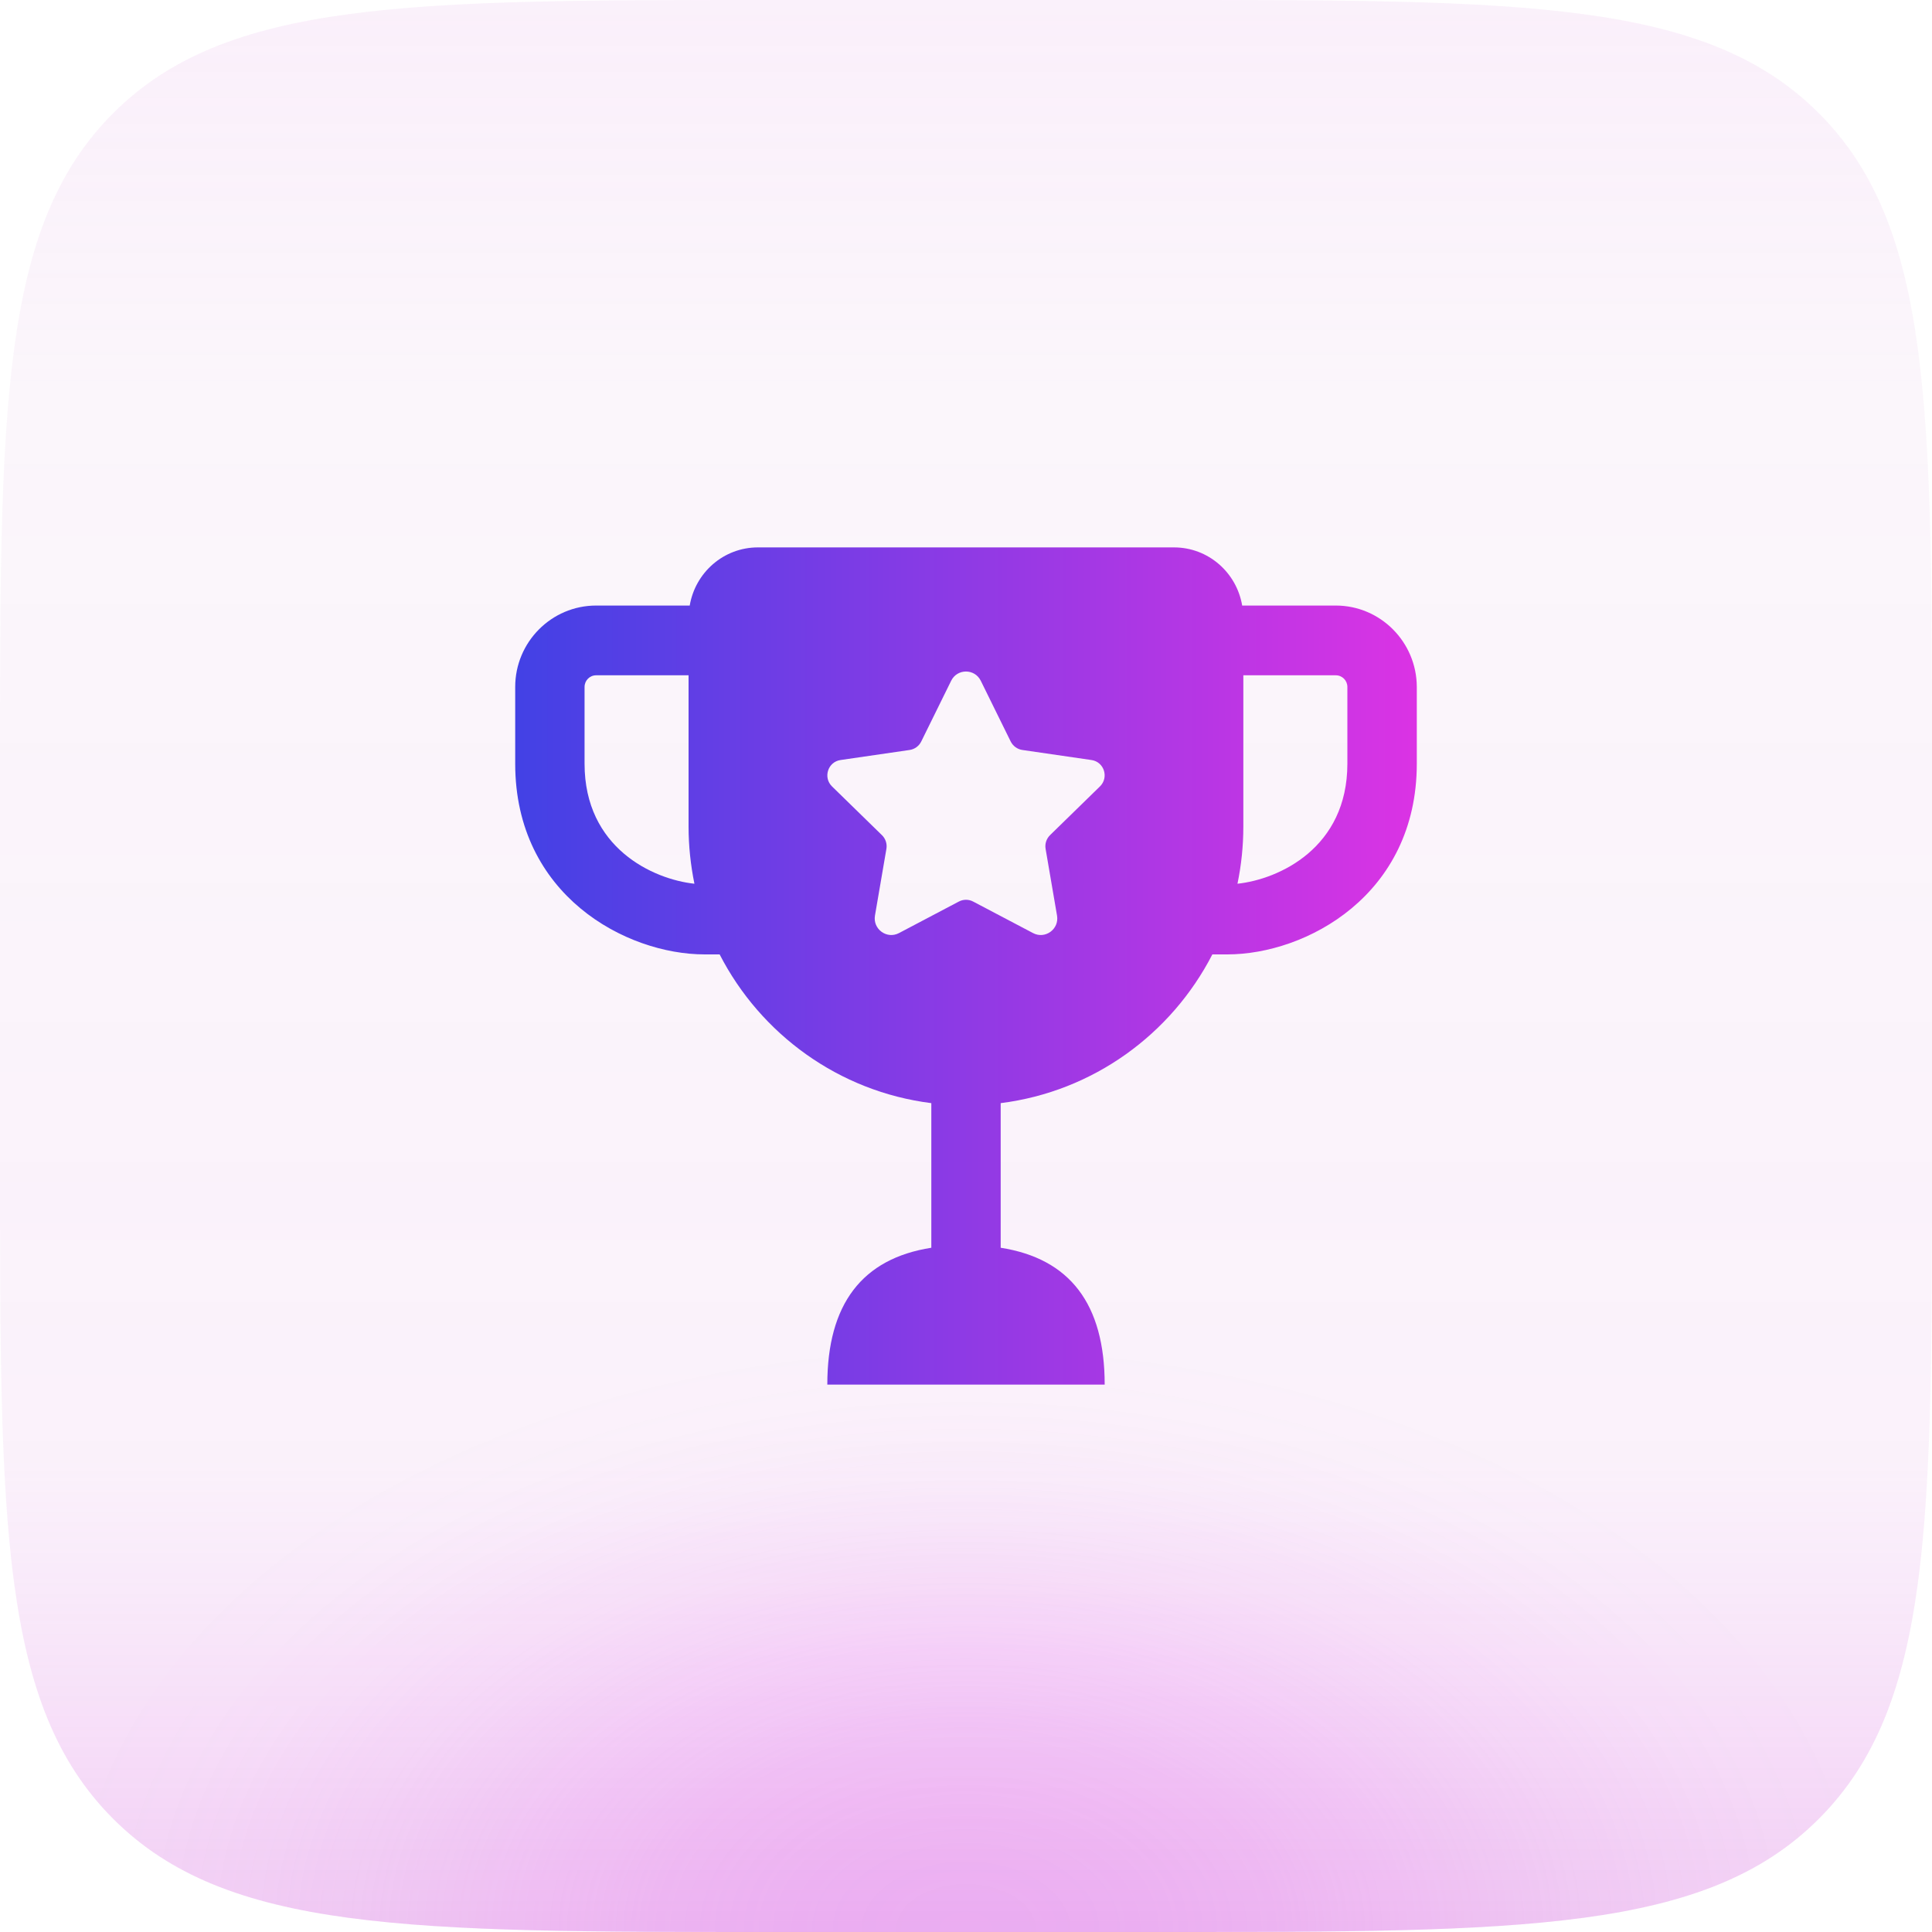
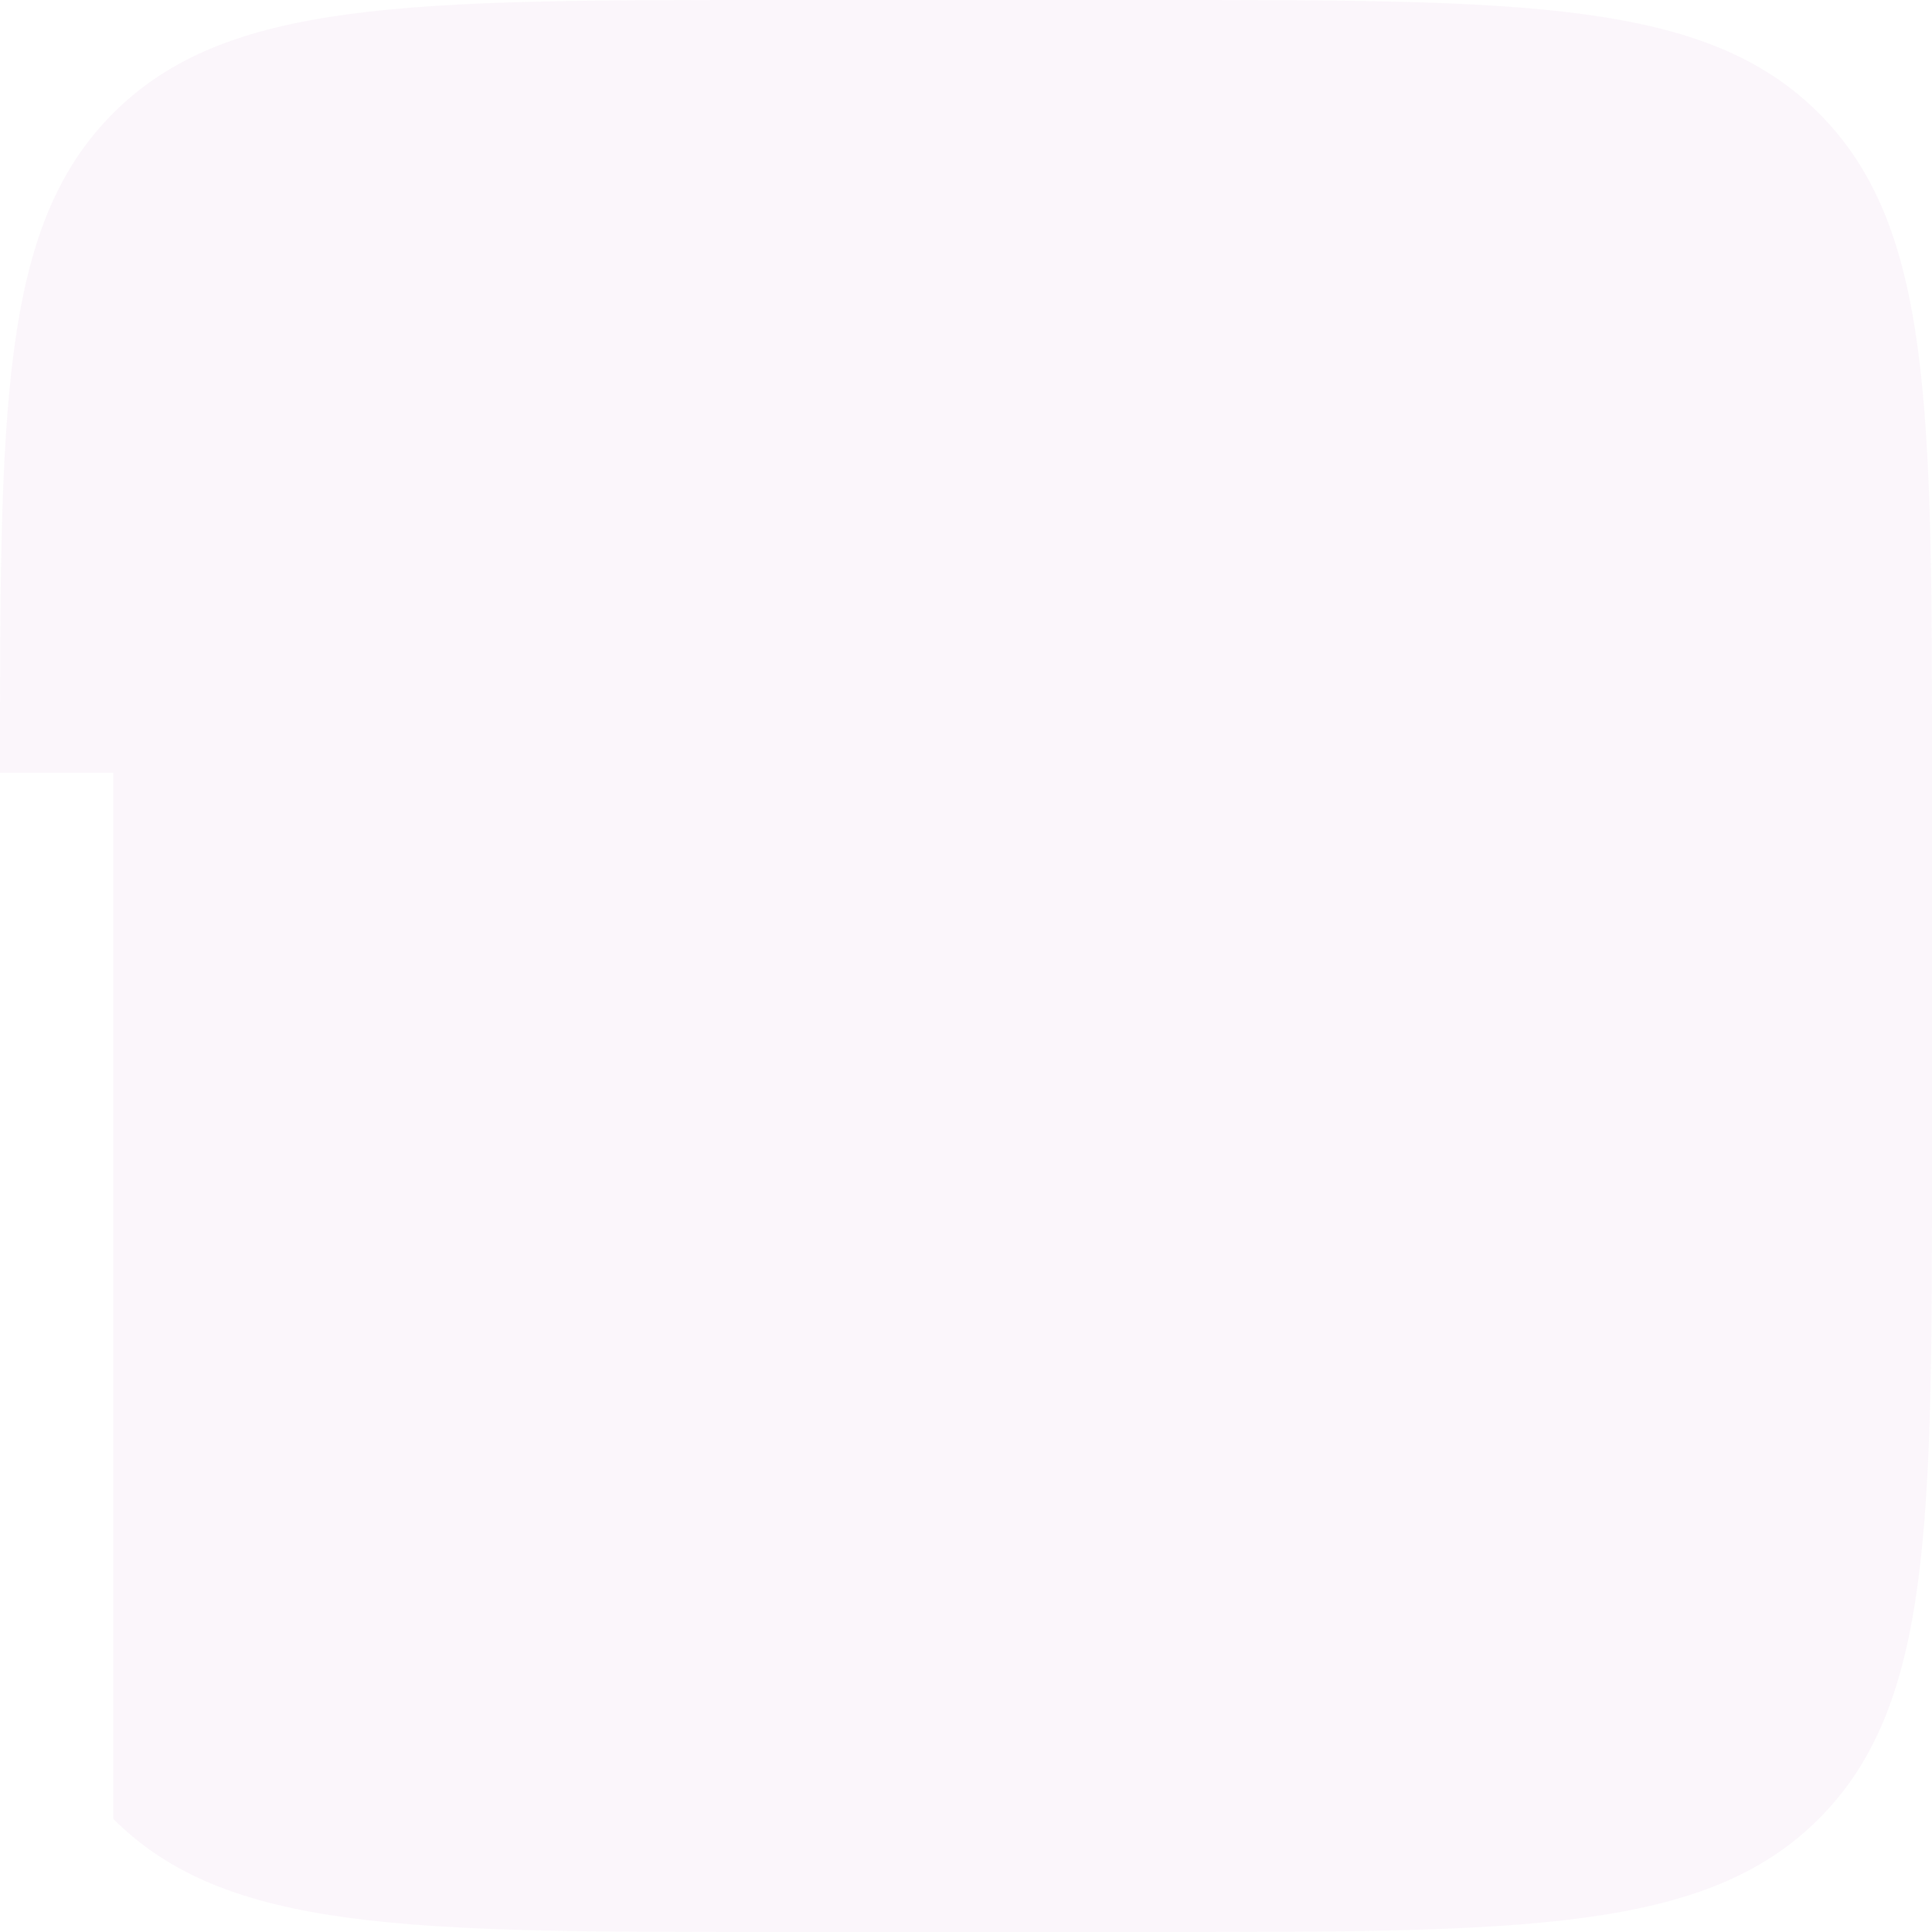
<svg xmlns="http://www.w3.org/2000/svg" width="60" height="60" viewBox="0 0 60 60" fill="none">
-   <path d="M0 24C0 12.686 0 7.029 3.515 3.515C7.029 0 12.686 0 24 0H36C47.314 0 52.971 0 56.485 3.515C60 7.029 60 12.686 60 24V36C60 47.314 60 52.971 56.485 56.485C52.971 60 47.314 60 36 60H24C12.686 60 7.029 60 3.515 56.485C0 52.971 0 47.314 0 36V24Z" fill="#A32FA1" fill-opacity="0.04" />
-   <path d="M0 24C0 12.686 0 7.029 3.515 3.515C7.029 0 12.686 0 24 0H36C47.314 0 52.971 0 56.485 3.515C60 7.029 60 12.686 60 24V36C60 47.314 60 52.971 56.485 56.485C52.971 60 47.314 60 36 60H24C12.686 60 7.029 60 3.515 56.485C0 52.971 0 47.314 0 36V24Z" fill="url(#paint0_radial_23246_111540)" fill-opacity="0.26" />
-   <path d="M0 24C0 12.686 0 7.029 3.515 3.515C7.029 0 12.686 0 24 0H36C47.314 0 52.971 0 56.485 3.515C60 7.029 60 12.686 60 24V36C60 47.314 60 52.971 56.485 56.485C52.971 60 47.314 60 36 60H24C12.686 60 7.029 60 3.515 56.485C0 52.971 0 47.314 0 36V24Z" fill="url(#paint1_linear_23246_111540)" />
-   <path d="M41.485 18.806H38.577C38.405 17.782 37.526 17 36.459 17H23.538C22.471 17 21.592 17.782 21.42 18.806H18.513C17.127 18.806 16 19.94 16 21.334V23.717C16 27.802 19.442 29.64 21.887 29.64H22.349C23.624 32.12 26.053 33.898 28.923 34.259V38.75C26.772 39.087 25.693 40.501 25.693 43H34.307C34.307 40.499 33.228 39.087 31.077 38.75V34.259C33.947 33.898 36.375 32.12 37.651 29.64H38.113C40.557 29.64 44 27.802 44 23.717V21.334C43.997 19.94 42.87 18.806 41.485 18.806ZM18.154 23.717V21.334C18.154 21.134 18.314 20.972 18.513 20.972H21.384V25.667C21.384 26.277 21.449 26.87 21.566 27.445C20.279 27.307 18.154 26.333 18.154 23.717ZM34.161 24.422L32.61 25.936C32.497 26.047 32.445 26.206 32.472 26.362L32.827 28.435C32.899 28.855 32.459 29.176 32.083 28.978L30.223 27.999C30.083 27.925 29.917 27.925 29.777 27.999L27.918 28.978C27.542 29.176 27.101 28.855 27.173 28.433L27.528 26.363C27.555 26.207 27.503 26.047 27.39 25.937L25.839 24.423C25.555 24.145 25.711 23.659 26.105 23.603L28.25 23.291C28.406 23.268 28.541 23.169 28.61 23.028L29.539 21.142C29.727 20.759 30.271 20.759 30.459 21.142L31.388 23.028C31.459 23.169 31.594 23.268 31.749 23.291L33.894 23.603C34.289 23.658 34.445 24.143 34.161 24.422ZM41.844 23.717C41.844 26.333 39.719 27.307 38.431 27.445C38.55 26.872 38.613 26.277 38.613 25.667V20.972H41.485C41.683 20.972 41.844 21.134 41.844 21.334V23.717Z" fill="url(#paint2_linear_23246_111540)" />
+   <path d="M0 24C0 12.686 0 7.029 3.515 3.515C7.029 0 12.686 0 24 0H36C47.314 0 52.971 0 56.485 3.515C60 7.029 60 12.686 60 24V36C60 47.314 60 52.971 56.485 56.485C52.971 60 47.314 60 36 60H24C12.686 60 7.029 60 3.515 56.485V24Z" fill="#A32FA1" fill-opacity="0.04" />
  <defs>
    <radialGradient id="paint0_radial_23246_111540" cx="0" cy="0" r="1" gradientUnits="userSpaceOnUse" gradientTransform="translate(30 60) rotate(-90) scale(19 29.399)">
      <stop stop-color="#DE54EB" />
      <stop offset="0.067" stop-color="#DE54EB" stop-opacity="0.991" />
      <stop offset="0.133" stop-color="#DE54EB" stop-opacity="0.964" />
      <stop offset="0.2" stop-color="#DE54EB" stop-opacity="0.918" />
      <stop offset="0.267" stop-color="#DE54EB" stop-opacity="0.853" />
      <stop offset="0.333" stop-color="#DE54EB" stop-opacity="0.79" />
      <stop offset="0.4" stop-color="#DE54EB" stop-opacity="0.668" />
      <stop offset="0.467" stop-color="#DE54EB" stop-opacity="0.557" />
      <stop offset="0.533" stop-color="#DE54EB" stop-opacity="0.443" />
      <stop offset="0.6" stop-color="#DE54EB" stop-opacity="0.332" />
      <stop offset="0.667" stop-color="#DE54EB" stop-opacity="0.232" />
      <stop offset="0.733" stop-color="#DE54EB" stop-opacity="0.147" />
      <stop offset="0.8" stop-color="#DE54EB" stop-opacity="0.082" />
      <stop offset="0.867" stop-color="#DE54EB" stop-opacity="0.036" />
      <stop offset="0.933" stop-color="#DE54EB" stop-opacity="0.01" />
      <stop offset="1" stop-color="#DE54EB" stop-opacity="0" />
    </radialGradient>
    <linearGradient id="paint1_linear_23246_111540" x1="30" y1="0" x2="30" y2="60" gradientUnits="userSpaceOnUse">
      <stop stop-color="#F094F8" stop-opacity="0.06" />
      <stop offset="0.204" stop-color="#ED81F7" stop-opacity="0" />
      <stop offset="0.757" stop-color="#EC63F9" stop-opacity="0.03" />
      <stop offset="1" stop-color="#C933D7" stop-opacity="0.21" />
    </linearGradient>
    <linearGradient id="paint2_linear_23246_111540" x1="16" y1="30" x2="44" y2="30" gradientUnits="userSpaceOnUse">
      <stop stop-color="#4241E5" />
      <stop offset="1" stop-color="#DB33E4" />
    </linearGradient>
  </defs>
</svg>